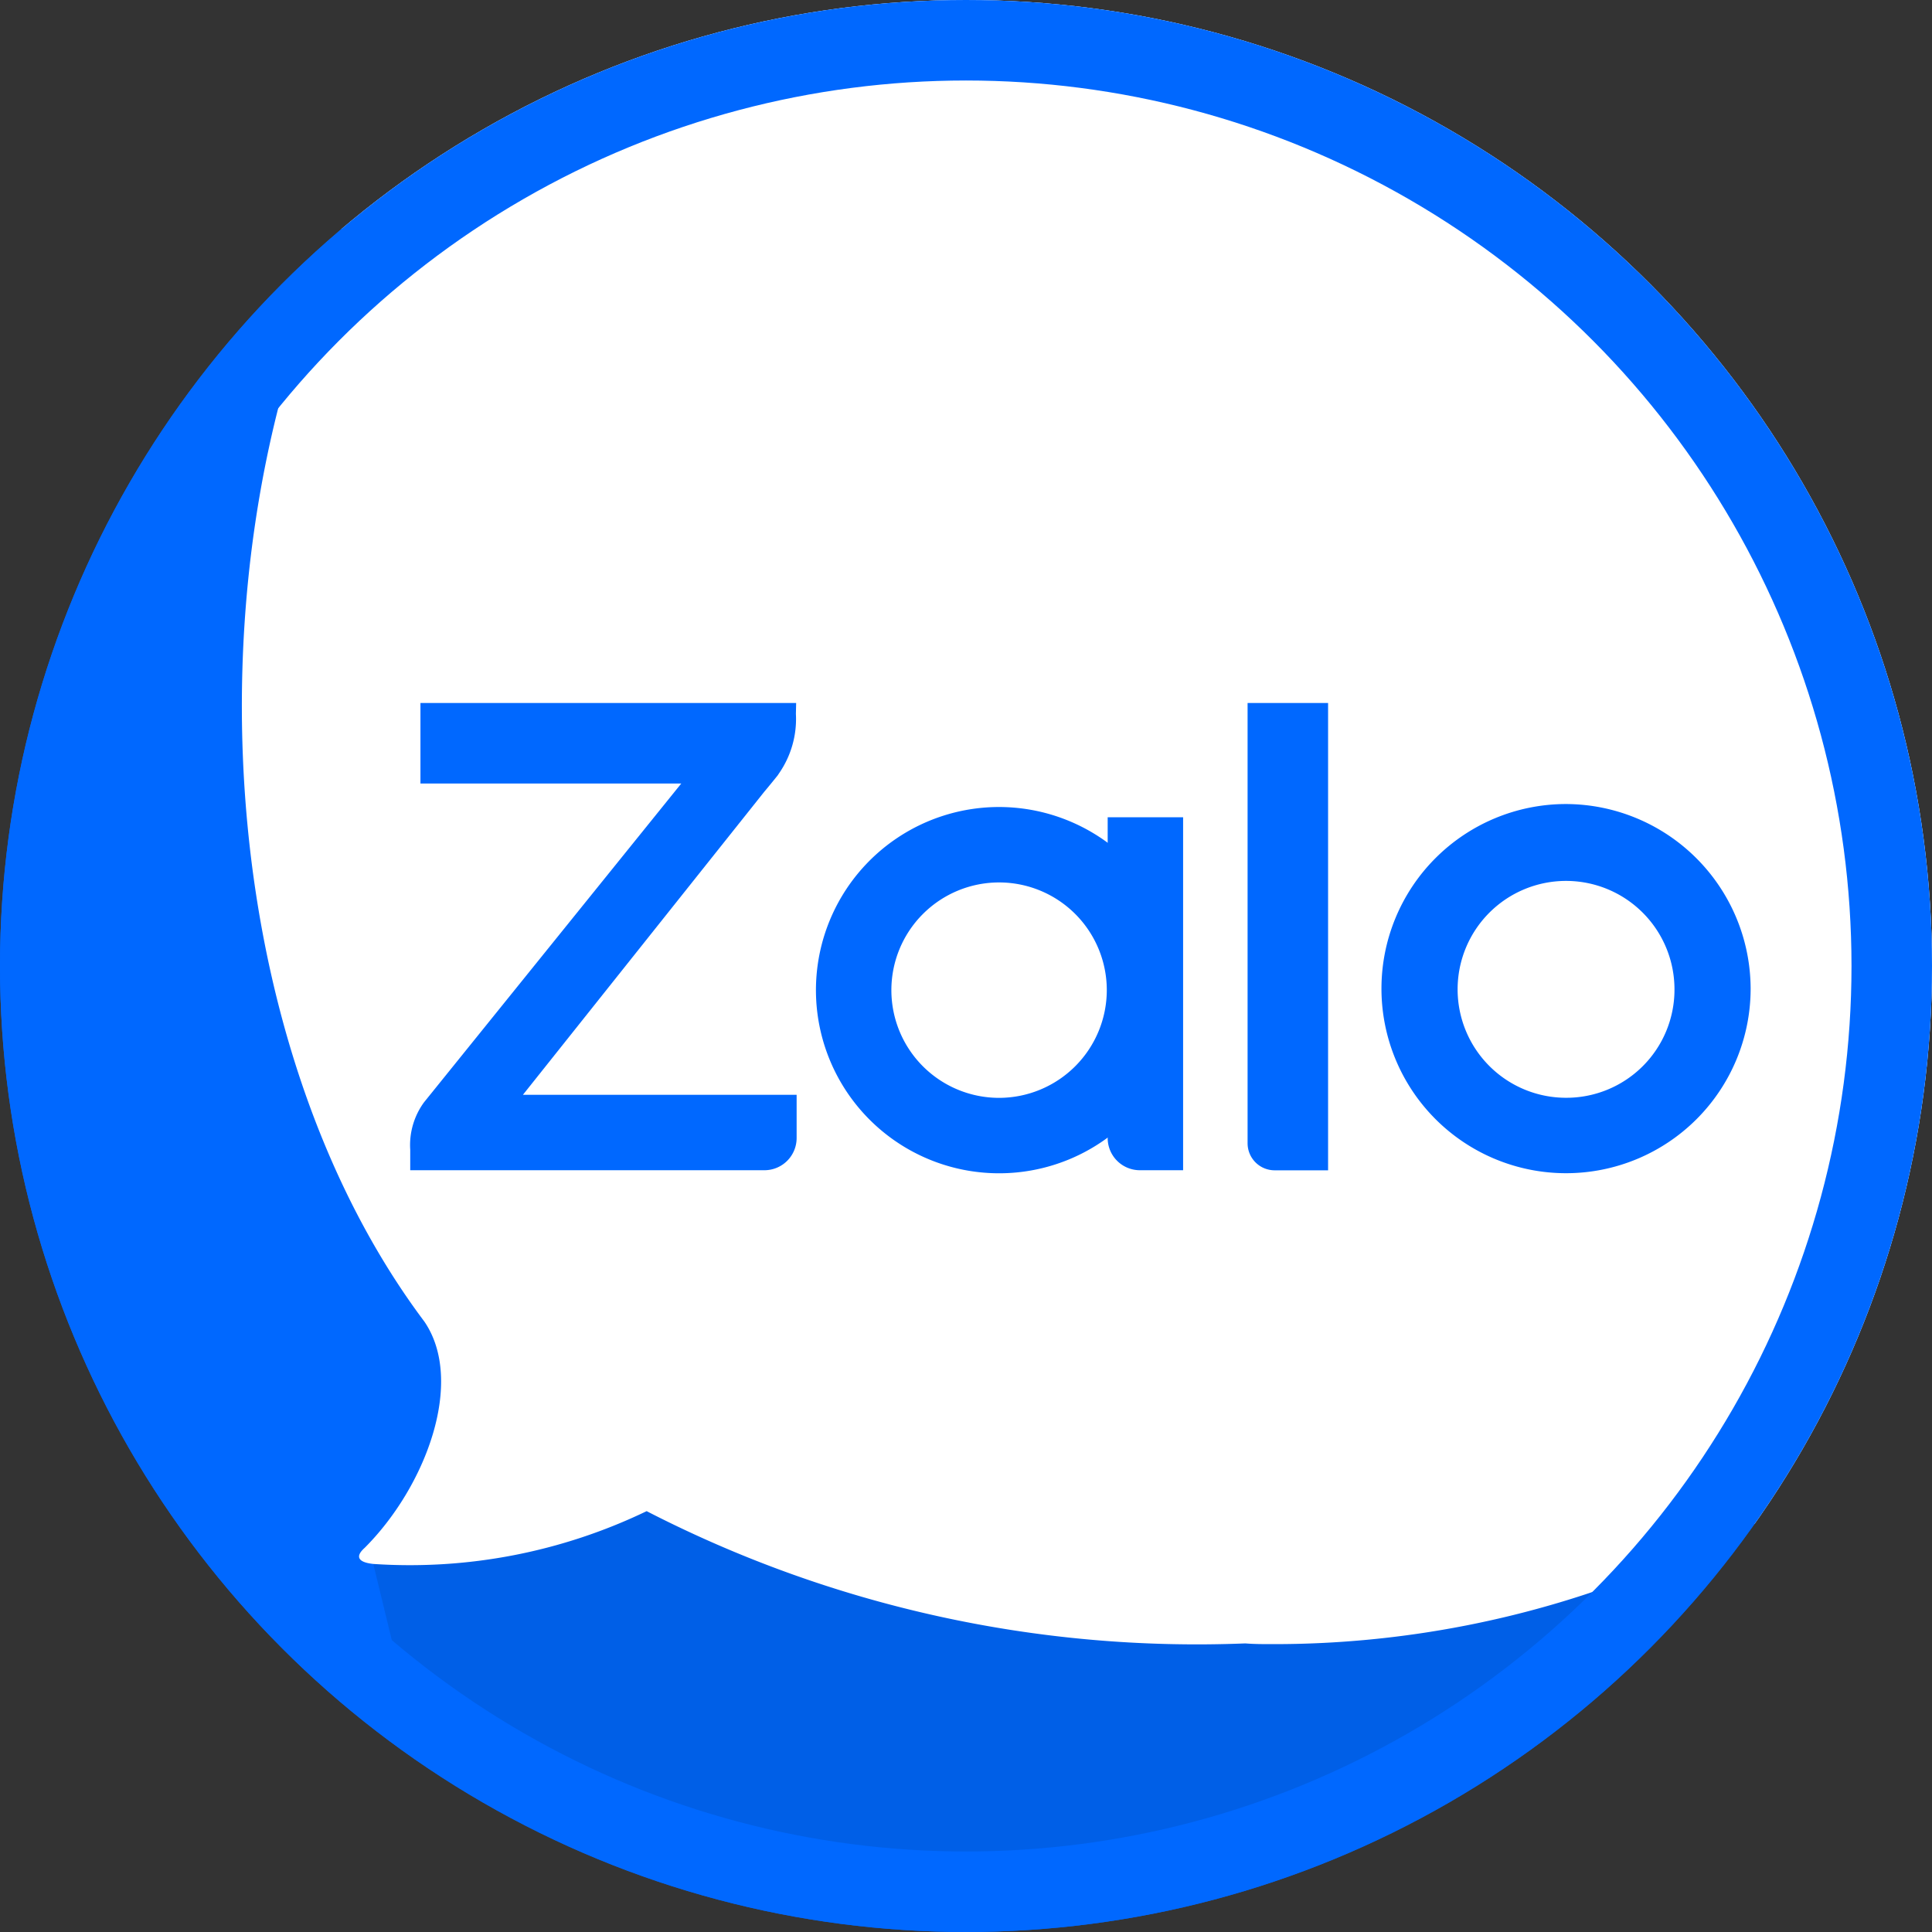
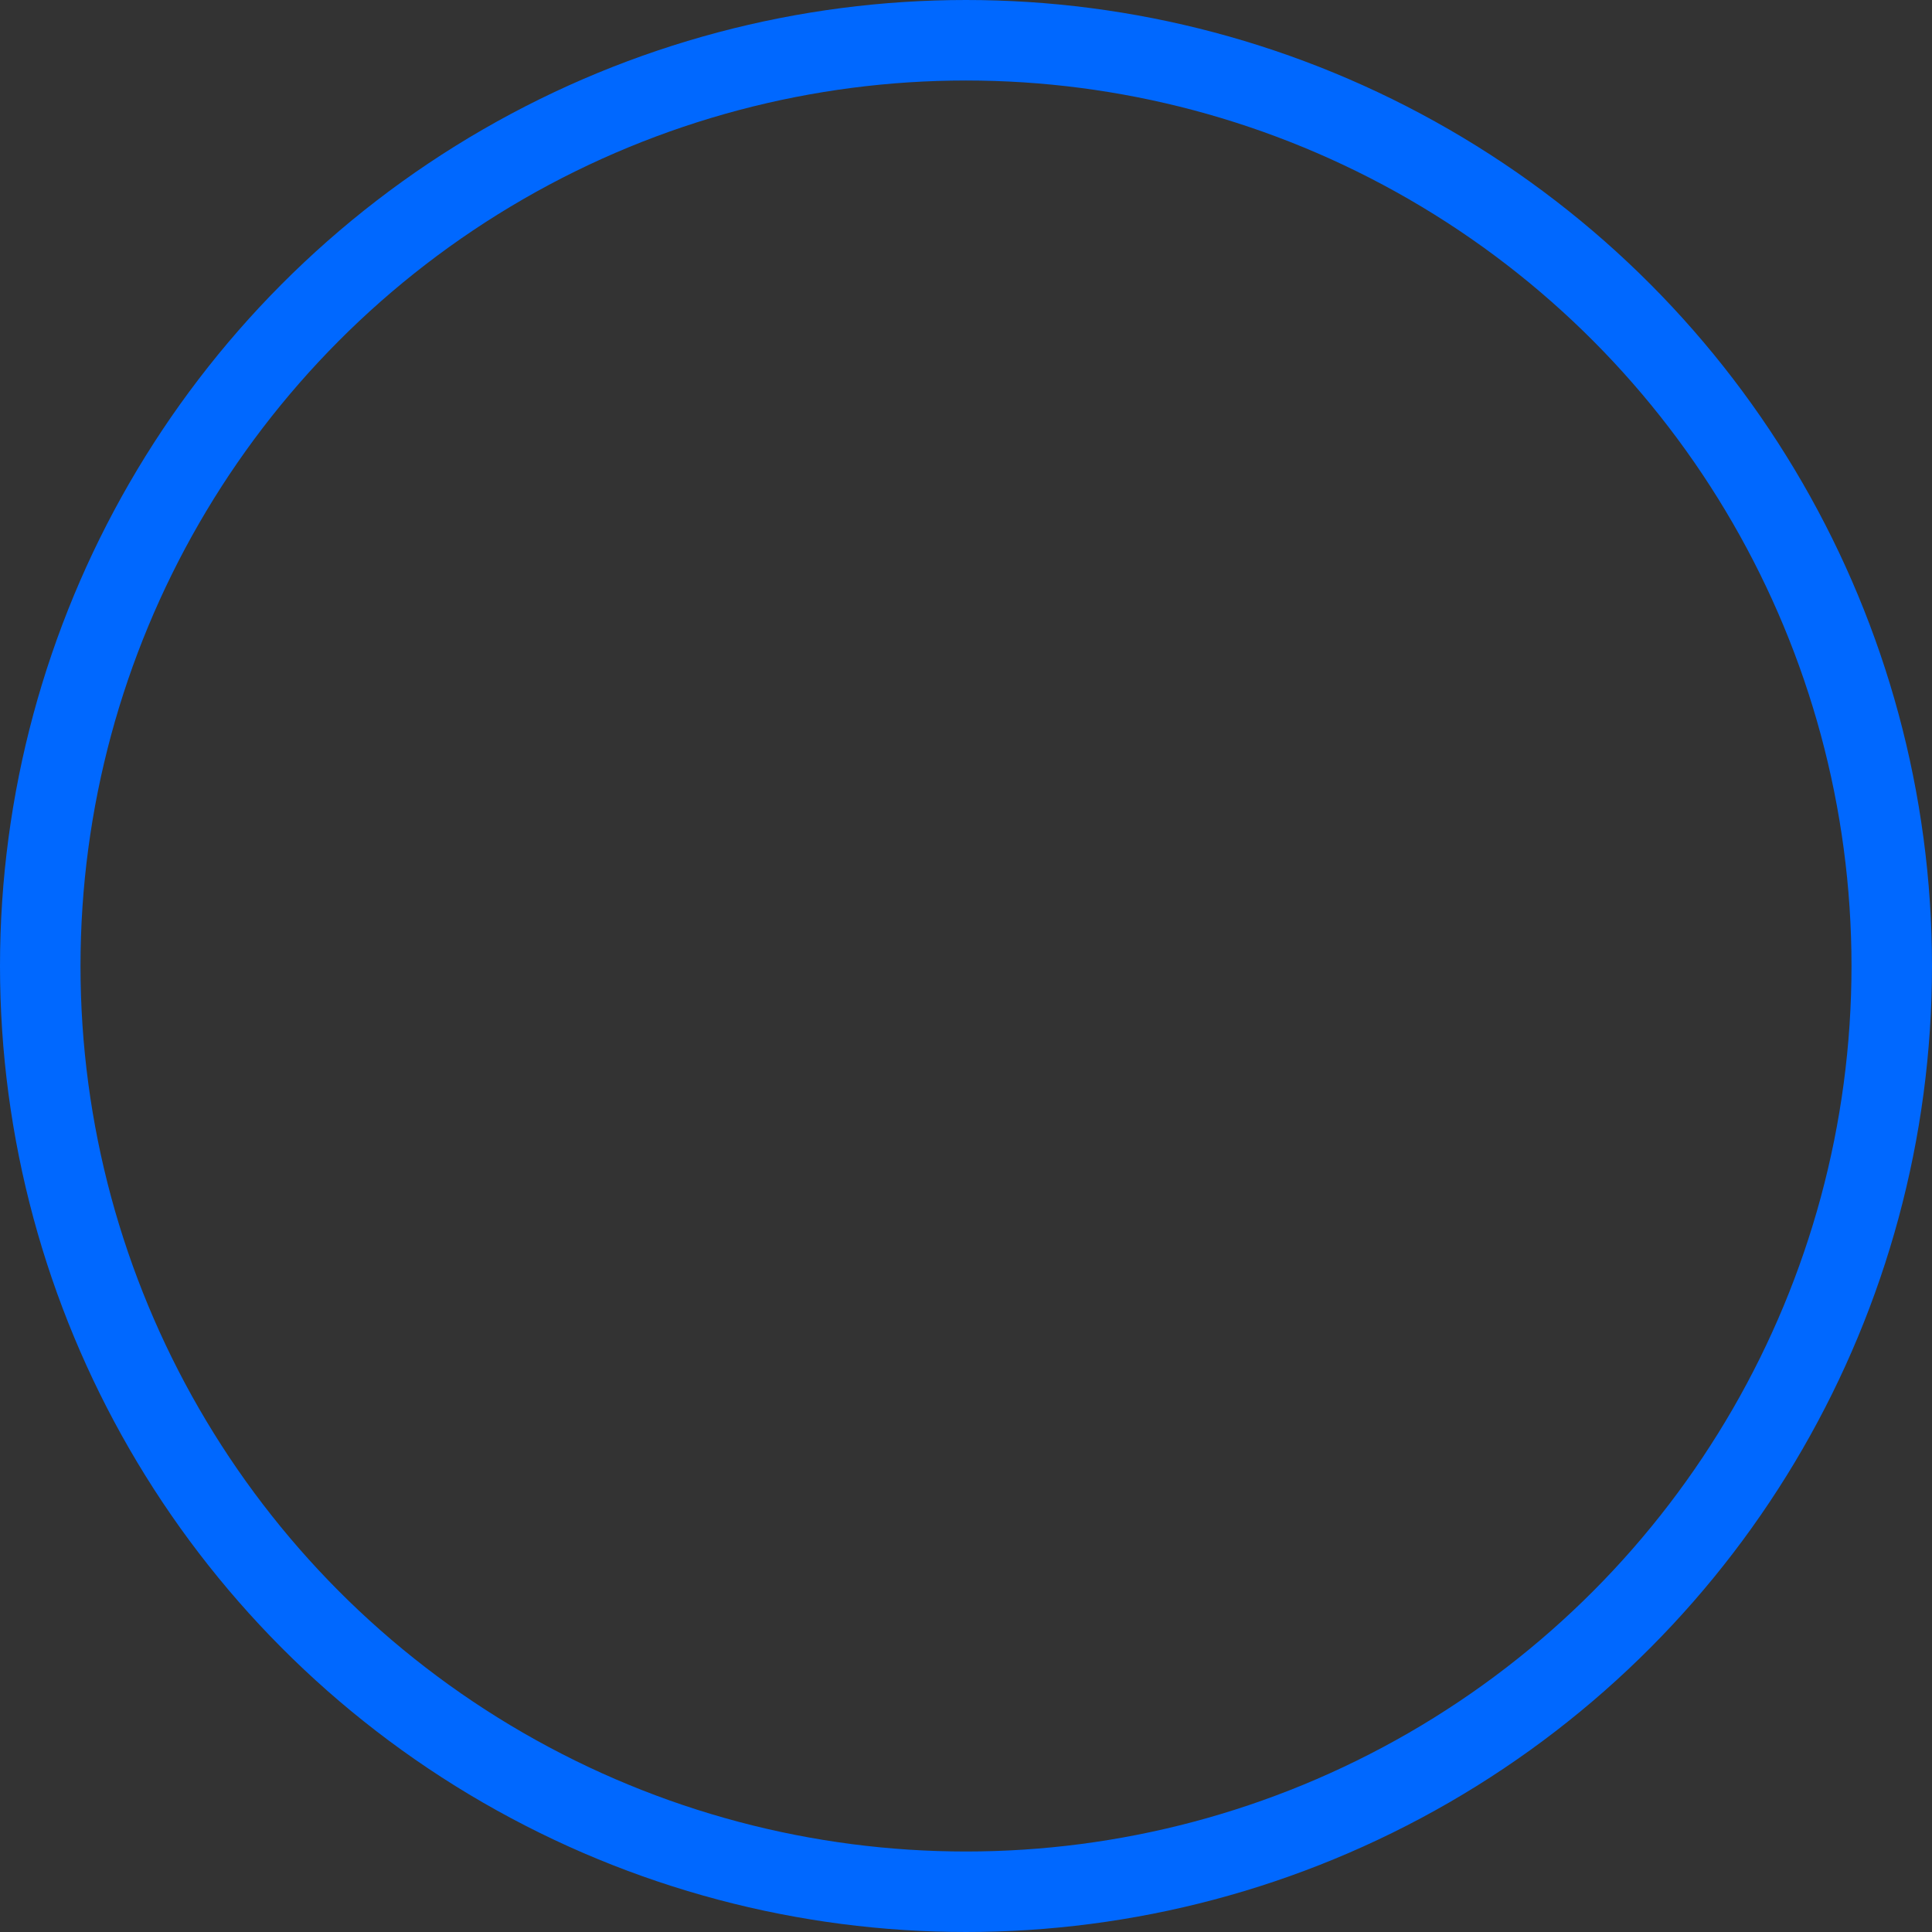
<svg xmlns="http://www.w3.org/2000/svg" width="24" height="24" viewBox="0 0 24 24">
  <rect x="0" y="0" width="24" height="24" fill="#333333" stroke="none" />
  <defs>
    <clipPath id="a">
-       <circle cx="12" cy="12" r="12" fill="#fff" stroke="#707070" stroke-width="1" />
-     </clipPath>
+       </clipPath>
    <clipPath id="b">
      <circle cx="12" cy="12" r="12" fill="none" />
    </clipPath>
  </defs>
  <g clip-path="url(#a)">
    <g clip-path="url(#b)">
      <g transform="translate(-1.217 -1.048)">
        <rect width="25.714" height="25.714" fill="#0068ff" />
        <path d="M651.245,272.554l1.3,5.355,18.352.077,0-11.136Z" transform="translate(-645.391 -252.079)" fill="#001a33" opacity="0.12" style="isolation:isolate" />
        <path d="M669.882,241v18.121a18.438,18.438,0,0,1-1.78,1.317,12.687,12.687,0,0,1-2.026,1.057c-.046.018-.119.037-.171.055a12.41,12.41,0,0,1-4.713.922c-.113,0-.226,0-.337-.009a14.936,14.936,0,0,1-7.437-1.643,6.78,6.78,0,0,1-3.394.656c-.186-.019-.234-.089-.109-.2.759-.759,1.247-2.062.745-2.806,0,0-.01-.014-.014-.019-3.179-4.254-3-12.069.544-15.927.372-.507.787-.947,1.238-1.518Z" transform="translate(-644.168 -241)" fill="#fff" />
      </g>
    </g>
    <path d="M656.841,258.116h-4.667v1h3.24l-3.194,3.958a.9.9,0,0,0-.173.592v.254h4.4a.4.4,0,0,0,.4-.4v-.537h-3.4l3-3.767c.046-.054.127-.154.164-.2l.018-.027a1.186,1.186,0,0,0,.209-.737Z" transform="translate(-646.951 -249.383)" fill="#0068ff" />
    <path d="M670.584,263.921h.665v-5.805h-1v5.469A.336.336,0,0,0,670.584,263.921Z" transform="translate(-654.751 -249.383)" fill="#0068ff" />
    <path d="M663.143,260.377a2.275,2.275,0,1,0,2.274,2.275A2.277,2.277,0,0,0,663.143,260.377Zm0,3.613a1.338,1.338,0,1,1,1.337-1.338A1.34,1.34,0,0,1,663.143,263.99Z" transform="translate(-650.731 -250.352)" fill="#0068ff" />
-     <path d="M675.454,260.313a2.293,2.293,0,1,0,2.293,2.293A2.3,2.3,0,0,0,675.454,260.313Zm0,3.649a1.347,1.347,0,1,1,1.347-1.347A1.343,1.343,0,0,1,675.454,263.962Z" transform="translate(-656 -250.325)" fill="#0068ff" />
    <path d="M667.608,264.985h.537V260.6h-.937v3.995A.4.4,0,0,0,667.608,264.985Z" transform="translate(-653.448 -250.448)" fill="#0068ff" />
  </g>
  <g fill="none" stroke="#0068ff" stroke-width="1">
    <circle cx="12" cy="12" r="12" stroke="none" />
    <circle cx="12" cy="12" r="11.5" fill="none" />
  </g>
</svg>